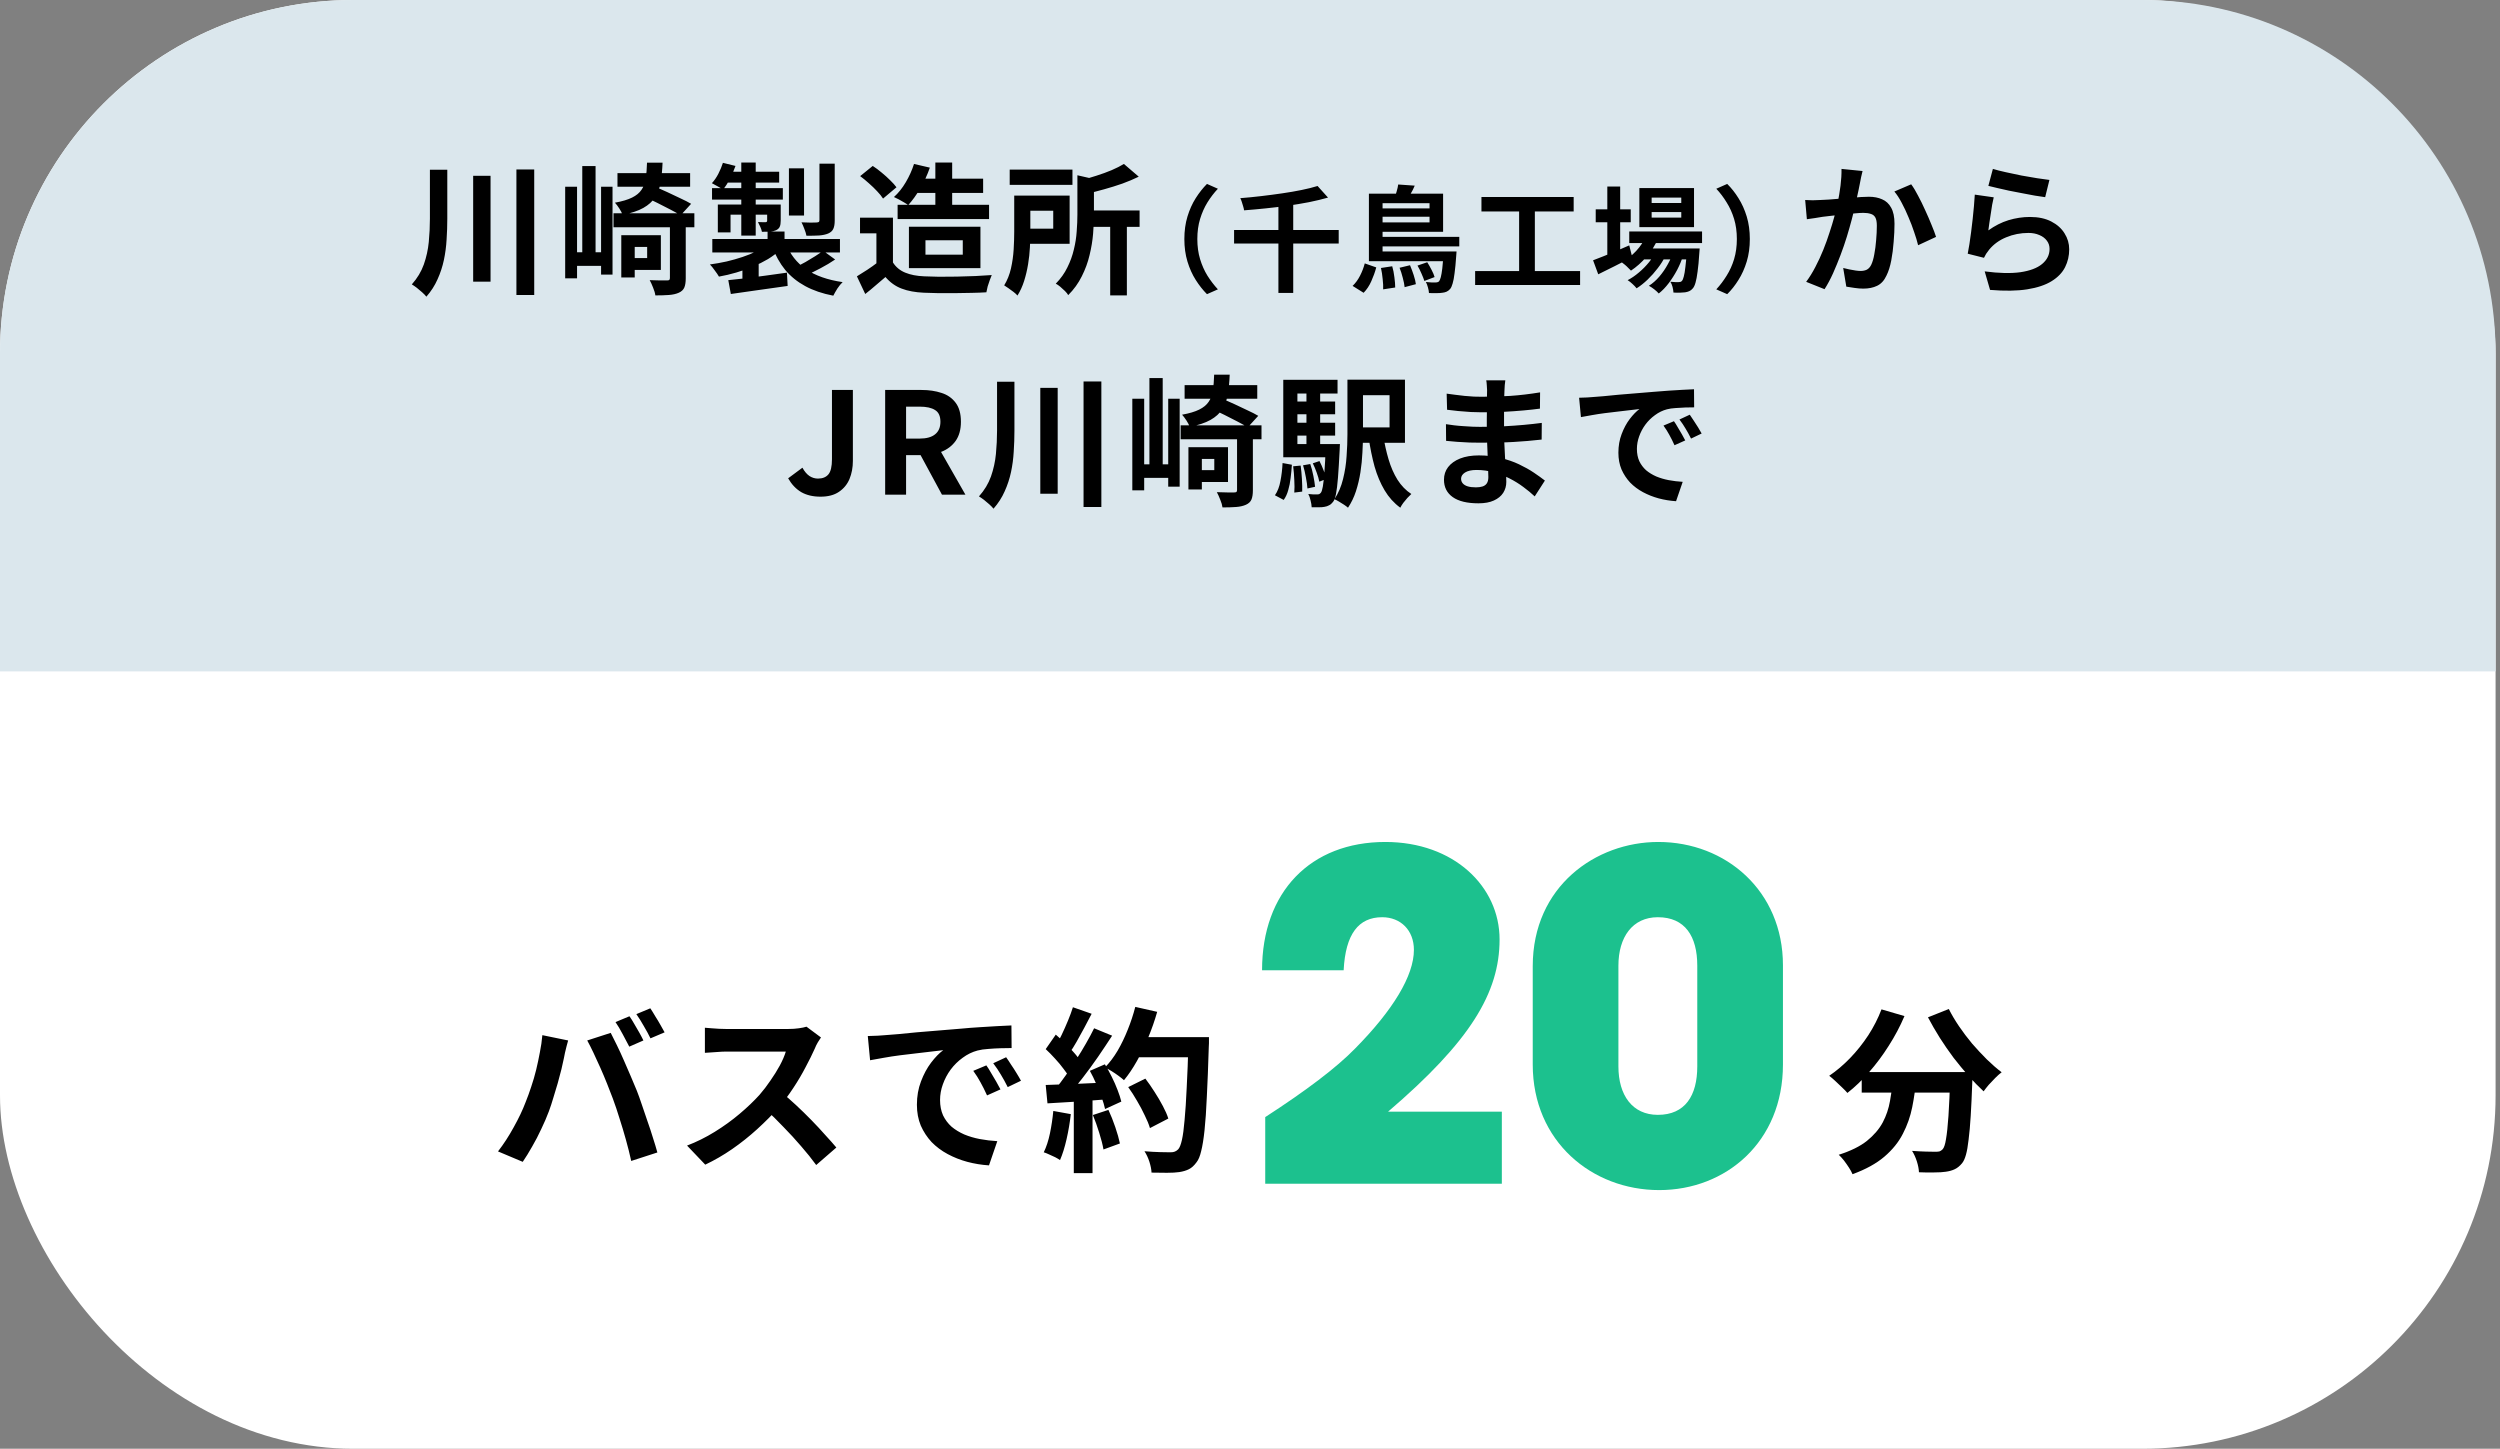
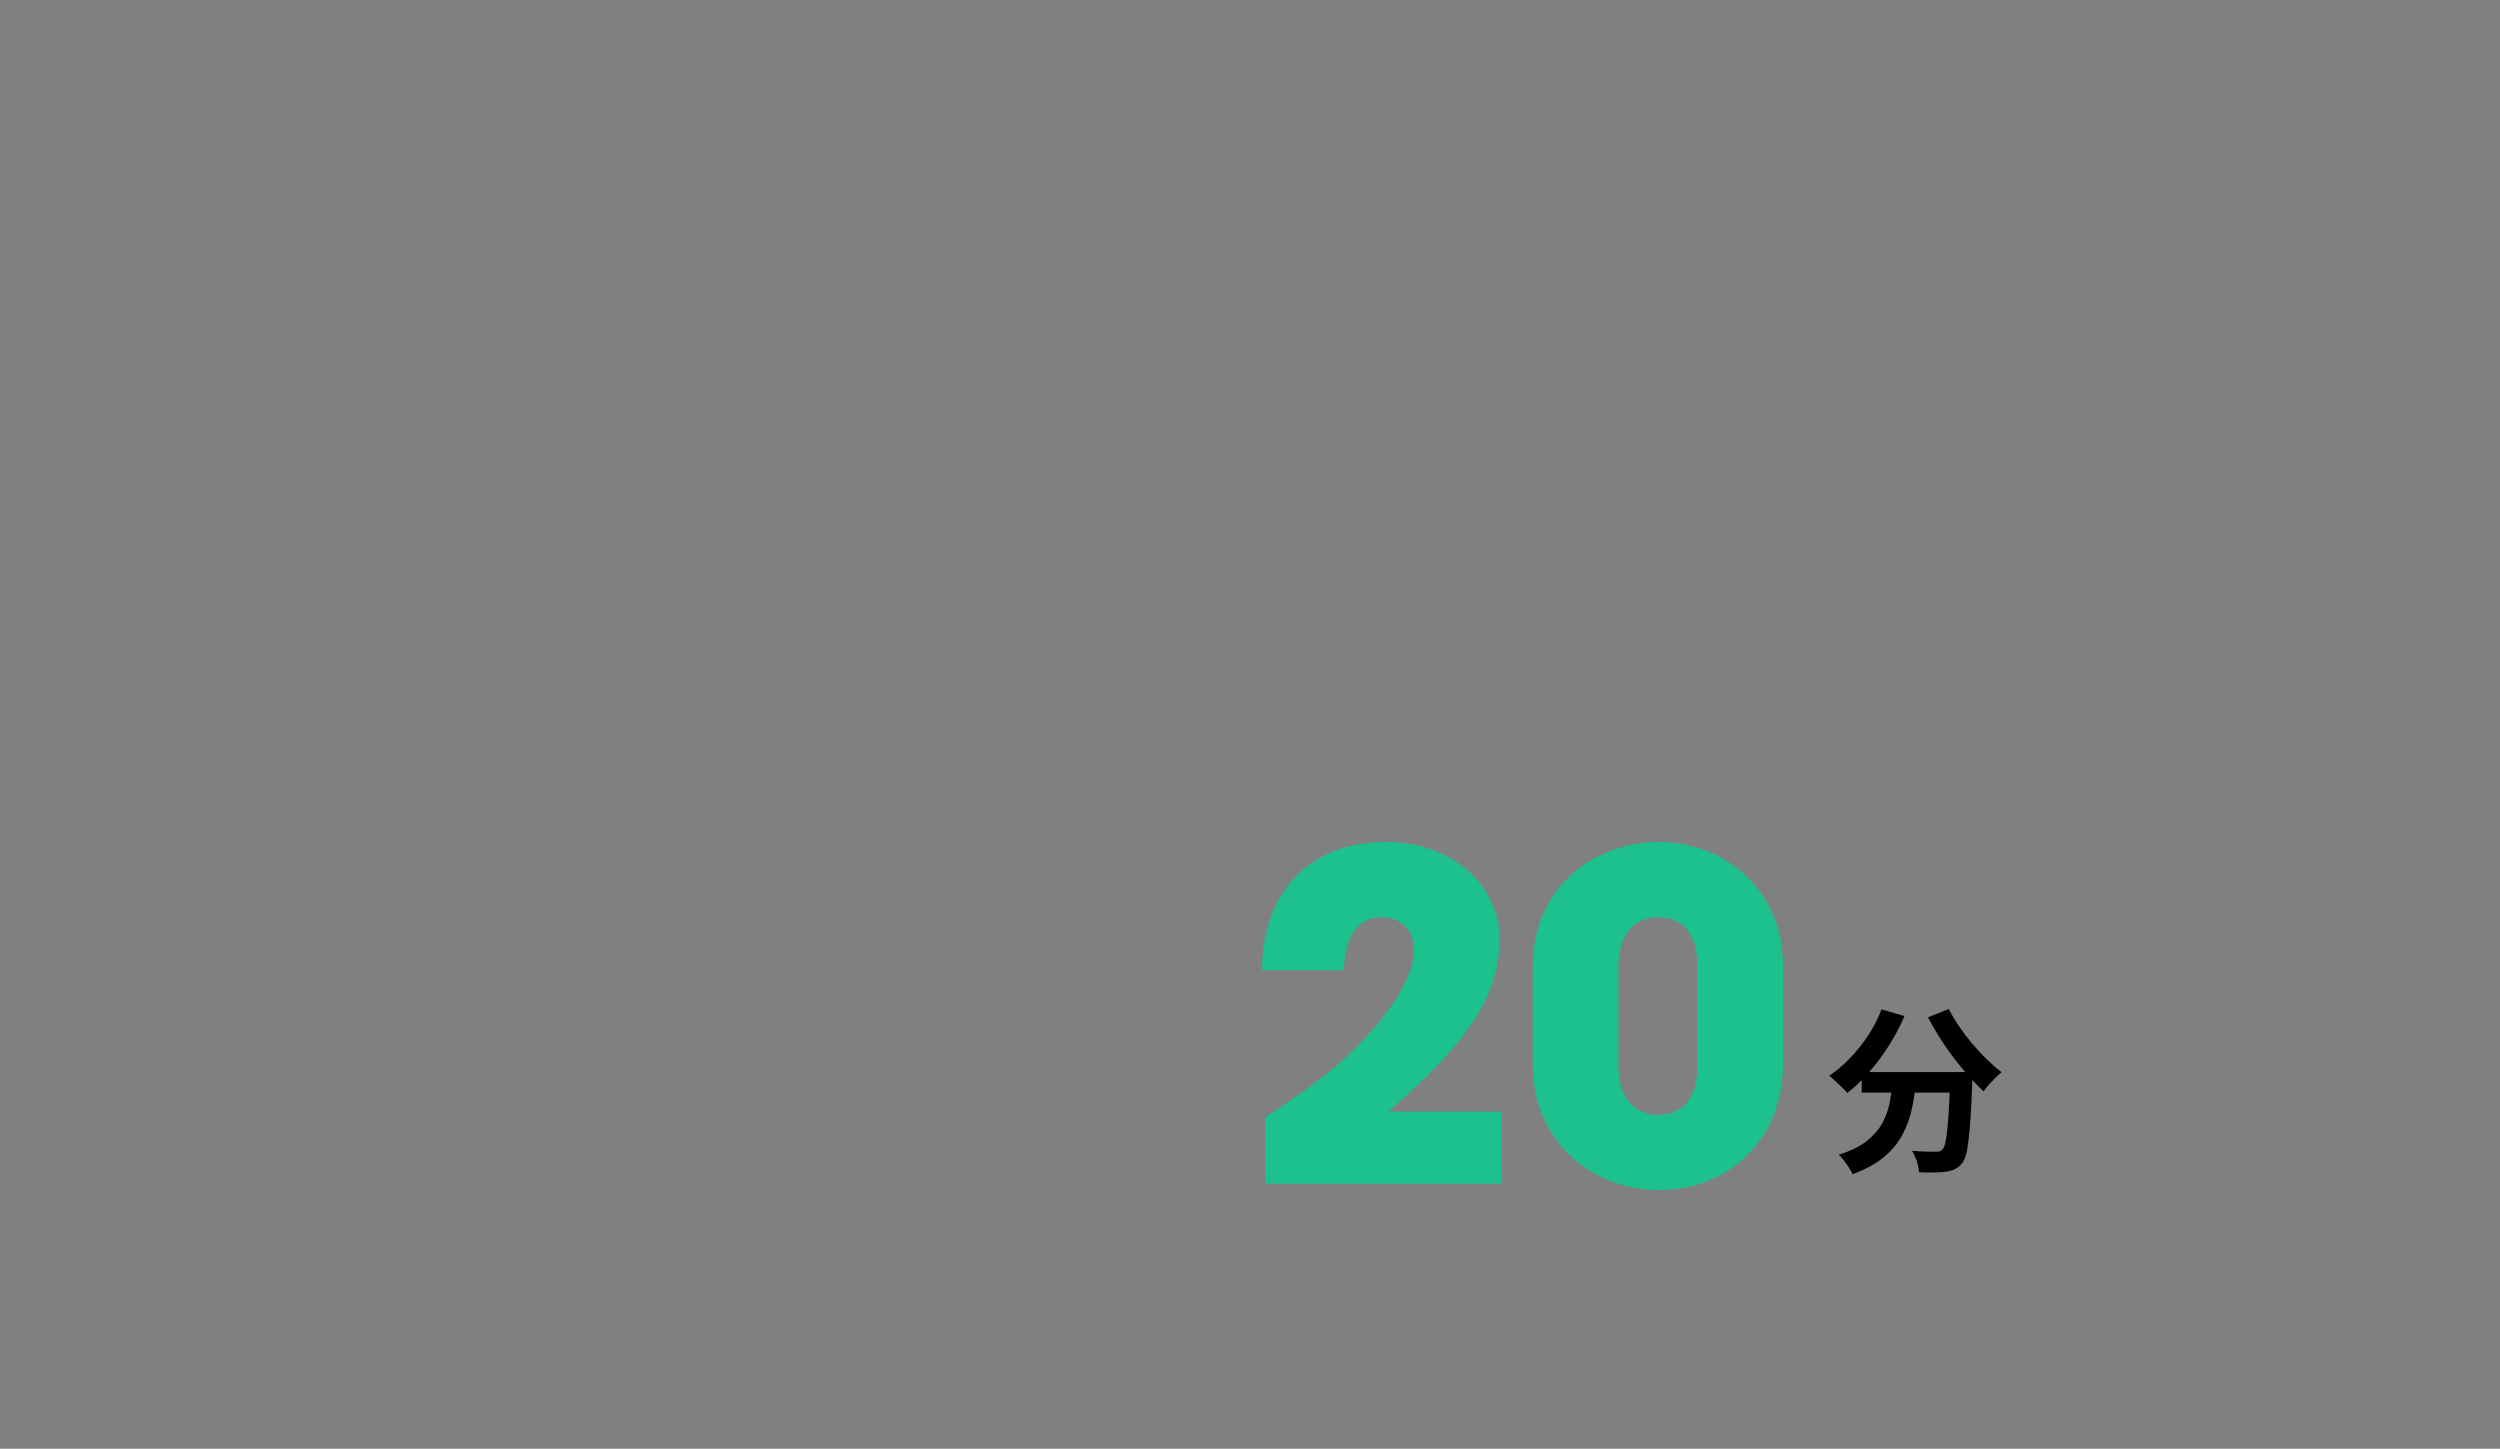
<svg xmlns="http://www.w3.org/2000/svg" width="283" height="164" viewBox="0 0 283 164" fill="none">
  <rect x="0" y="0" width="283" height="164" fill="#808080" stroke="none" />
-   <rect width="282.5" height="164" rx="40" fill="white" />
-   <path d="M0 40C0 17.909 17.909 0 40 0H242.5C264.591 0 282.5 17.909 282.5 40V76H0V40Z" fill="#DBE7ED" />
-   <path d="M48.666 19.216H50.634V24.752C50.634 25.541 50.607 26.331 50.554 27.12C50.511 27.899 50.41 28.667 50.25 29.424C50.09 30.181 49.85 30.912 49.53 31.616C49.221 32.32 48.799 32.976 48.266 33.584C48.149 33.435 47.989 33.269 47.786 33.088C47.594 32.917 47.391 32.747 47.178 32.576C46.965 32.416 46.778 32.288 46.618 32.192C47.237 31.499 47.69 30.747 47.978 29.936C48.266 29.115 48.453 28.267 48.538 27.392C48.623 26.507 48.666 25.627 48.666 24.752V19.216ZM53.562 19.904H55.53V31.888H53.562V19.904ZM58.458 19.184H60.474V33.392H58.458V19.184ZM63.978 21.136H65.322V31.504H63.978V21.136ZM68.042 21.136H69.338V31.088H68.042V21.136ZM65.914 18.8H67.418V29.552H65.914V18.8ZM64.618 28.56H68.602V30.096H64.618V28.56ZM71.13 26.624H74.81V30.56H71.13V29.216H73.258V27.952H71.13V26.624ZM70.33 26.624H71.85V31.408H70.33V26.624ZM69.898 19.6H78.122V21.136H69.898V19.6ZM69.45 24.144H78.602V25.728H69.45V24.144ZM75.834 25.376H77.626V31.504C77.626 31.941 77.573 32.288 77.466 32.544C77.359 32.8 77.151 32.997 76.842 33.136C76.533 33.275 76.159 33.36 75.722 33.392C75.295 33.424 74.783 33.44 74.186 33.44C74.154 33.184 74.069 32.891 73.93 32.56C73.802 32.229 73.674 31.947 73.546 31.712C73.962 31.723 74.357 31.733 74.73 31.744C75.114 31.744 75.37 31.744 75.498 31.744C75.626 31.744 75.711 31.728 75.754 31.696C75.807 31.653 75.834 31.579 75.834 31.472V25.376ZM73.242 18.416H75.002C74.97 19.259 74.895 20.005 74.778 20.656C74.671 21.307 74.463 21.867 74.154 22.336C73.855 22.805 73.413 23.205 72.826 23.536C72.239 23.867 71.455 24.128 70.474 24.32C70.41 24.117 70.287 23.877 70.106 23.6C69.925 23.323 69.759 23.104 69.61 22.944C70.431 22.795 71.077 22.603 71.546 22.368C72.026 22.133 72.383 21.84 72.618 21.488C72.863 21.136 73.023 20.709 73.098 20.208C73.173 19.707 73.221 19.109 73.242 18.416ZM73.002 22.288L74.122 21.136C74.549 21.307 75.018 21.509 75.53 21.744C76.042 21.979 76.538 22.213 77.018 22.448C77.509 22.672 77.914 22.88 78.234 23.072L77.05 24.368C76.751 24.187 76.367 23.973 75.898 23.728C75.439 23.483 74.949 23.232 74.426 22.976C73.914 22.72 73.439 22.491 73.002 22.288ZM86.89 26.208H88.81V27.92H86.89V26.208ZM86.842 27.648L88.314 28.288C87.919 28.661 87.461 29.008 86.938 29.328C86.415 29.637 85.85 29.92 85.242 30.176C84.645 30.432 84.015 30.656 83.354 30.848C82.703 31.04 82.047 31.195 81.386 31.312C81.269 31.109 81.109 30.875 80.906 30.608C80.714 30.331 80.533 30.107 80.362 29.936C80.991 29.851 81.621 29.739 82.25 29.6C82.879 29.451 83.482 29.28 84.058 29.088C84.634 28.896 85.157 28.683 85.626 28.448C86.106 28.203 86.511 27.936 86.842 27.648ZM88.97 27.568C89.429 28.773 90.186 29.744 91.242 30.48C92.309 31.205 93.69 31.691 95.386 31.936C95.194 32.117 94.997 32.357 94.794 32.656C94.602 32.965 94.447 33.237 94.33 33.472C93.103 33.237 92.042 32.875 91.146 32.384C90.261 31.904 89.509 31.296 88.89 30.56C88.282 29.813 87.786 28.923 87.402 27.888L88.97 27.568ZM93.178 28.384L94.538 29.376C94.037 29.717 93.493 30.043 92.906 30.352C92.33 30.661 91.791 30.923 91.29 31.136L90.138 30.192C90.469 30.043 90.815 29.867 91.178 29.664C91.551 29.451 91.914 29.232 92.266 29.008C92.618 28.784 92.922 28.576 93.178 28.384ZM82.442 31.712C83.007 31.659 83.653 31.589 84.378 31.504C85.103 31.408 85.866 31.307 86.666 31.2C87.477 31.083 88.282 30.971 89.082 30.864L89.162 32.368C88.031 32.528 86.895 32.688 85.754 32.848C84.613 33.008 83.605 33.152 82.73 33.28L82.442 31.712ZM80.634 27.056H95.082V28.576H80.634V27.056ZM89.306 19.056H91.018V24.4H89.306V19.056ZM92.762 18.528H94.49V24.96C94.49 25.365 94.437 25.68 94.33 25.904C94.234 26.128 94.042 26.304 93.754 26.432C93.477 26.549 93.135 26.624 92.73 26.656C92.325 26.677 91.845 26.688 91.29 26.688C91.247 26.453 91.167 26.192 91.05 25.904C90.943 25.616 90.837 25.371 90.73 25.168C91.082 25.179 91.429 25.189 91.77 25.2C92.111 25.2 92.341 25.195 92.458 25.184C92.575 25.173 92.655 25.152 92.698 25.12C92.741 25.077 92.762 25.008 92.762 24.912V18.528ZM83.914 18.4H85.546V26.672H83.914V18.4ZM86.842 23.152H88.378V24.976C88.378 25.275 88.341 25.504 88.266 25.664C88.202 25.824 88.063 25.957 87.85 26.064C87.658 26.149 87.429 26.203 87.162 26.224C86.906 26.235 86.602 26.24 86.25 26.24C86.218 26.059 86.154 25.867 86.058 25.664C85.962 25.461 85.877 25.285 85.802 25.136C85.983 25.147 86.154 25.152 86.314 25.152C86.485 25.152 86.597 25.152 86.65 25.152C86.778 25.152 86.842 25.093 86.842 24.976V23.152ZM81.258 23.152H87.466V24.304H82.698V26.304H81.258V23.152ZM80.602 21.296H88.618V22.592H80.602V21.296ZM82.346 19.44H88.202V20.672H81.866L82.346 19.44ZM81.834 18.432L83.258 18.784C83.087 19.275 82.874 19.765 82.618 20.256C82.373 20.736 82.111 21.141 81.834 21.472C81.695 21.355 81.493 21.227 81.226 21.088C80.97 20.939 80.757 20.821 80.586 20.736C80.863 20.437 81.109 20.08 81.322 19.664C81.535 19.248 81.706 18.837 81.834 18.432ZM84.042 30.192L85.05 29.184L85.882 29.456V32.576H84.042V30.192ZM103.706 20.224H111.29V21.84H103.706V20.224ZM101.61 23.184H111.962V24.8H101.61V23.184ZM103.466 18.56L105.258 18.976C104.981 19.787 104.618 20.571 104.17 21.328C103.733 22.075 103.279 22.704 102.81 23.216C102.682 23.12 102.517 23.013 102.314 22.896C102.122 22.779 101.925 22.667 101.722 22.56C101.519 22.453 101.343 22.368 101.194 22.304C101.695 21.856 102.143 21.296 102.538 20.624C102.933 19.952 103.242 19.264 103.466 18.56ZM105.882 18.4H107.786V24.272H105.882V18.4ZM101.082 24.64V30.544H99.21V26.416H97.354V24.64H101.082ZM101.082 29.712C101.413 30.235 101.877 30.619 102.474 30.864C103.071 31.109 103.786 31.248 104.618 31.28C105.087 31.301 105.642 31.317 106.282 31.328C106.933 31.328 107.615 31.323 108.33 31.312C109.045 31.301 109.743 31.28 110.426 31.248C111.119 31.216 111.733 31.179 112.266 31.136C112.202 31.285 112.127 31.477 112.042 31.712C111.957 31.947 111.877 32.187 111.802 32.432C111.738 32.677 111.69 32.896 111.658 33.088C111.178 33.12 110.629 33.141 110.01 33.152C109.391 33.173 108.757 33.184 108.106 33.184C107.455 33.195 106.826 33.195 106.218 33.184C105.61 33.173 105.066 33.157 104.586 33.136C103.605 33.093 102.767 32.939 102.074 32.672C101.381 32.416 100.767 31.979 100.234 31.36C99.882 31.659 99.519 31.968 99.146 32.288C98.783 32.608 98.383 32.939 97.946 33.28L97.002 31.28C97.375 31.056 97.765 30.811 98.17 30.544C98.575 30.277 98.965 30 99.338 29.712H101.082ZM97.37 19.936L98.794 18.784C99.125 18.997 99.461 19.248 99.802 19.536C100.143 19.813 100.463 20.101 100.762 20.4C101.061 20.688 101.301 20.955 101.482 21.2L99.962 22.48C99.802 22.224 99.578 21.947 99.29 21.648C99.013 21.349 98.703 21.051 98.362 20.752C98.021 20.443 97.69 20.171 97.37 19.936ZM104.762 27.2V28.832H108.986V27.2H104.762ZM102.89 25.664H110.986V30.352H102.89V25.664ZM114.298 19.2H121.402V20.928H114.298V19.2ZM122.714 23.824H129.002V25.68H122.714V23.824ZM125.674 25.12H127.562V33.44H125.674V25.12ZM121.962 19.84L124.266 20.368C124.245 20.528 124.101 20.629 123.834 20.672V24.304C123.834 24.955 123.802 25.675 123.738 26.464C123.674 27.243 123.541 28.048 123.338 28.88C123.146 29.701 122.853 30.501 122.458 31.28C122.074 32.059 121.562 32.768 120.922 33.408C120.847 33.269 120.725 33.115 120.554 32.944C120.383 32.773 120.202 32.608 120.01 32.448C119.829 32.299 119.663 32.187 119.514 32.112C120.069 31.547 120.506 30.933 120.826 30.272C121.157 29.611 121.402 28.933 121.562 28.24C121.733 27.547 121.839 26.864 121.882 26.192C121.935 25.509 121.962 24.869 121.962 24.272V19.84ZM114.81 22.144H116.634V26.24C116.634 26.773 116.618 27.36 116.586 28C116.554 28.629 116.485 29.269 116.378 29.92C116.271 30.571 116.122 31.2 115.93 31.808C115.738 32.416 115.487 32.965 115.178 33.456C115.082 33.339 114.938 33.205 114.746 33.056C114.554 32.907 114.357 32.763 114.154 32.624C113.962 32.485 113.802 32.379 113.674 32.304C114.026 31.728 114.282 31.088 114.442 30.384C114.602 29.669 114.703 28.955 114.746 28.24C114.789 27.515 114.81 26.843 114.81 26.224V22.144ZM127.226 18.56L128.906 20C128.341 20.277 127.722 20.539 127.05 20.784C126.378 21.019 125.695 21.232 125.002 21.424C124.309 21.616 123.631 21.792 122.97 21.952C122.927 21.728 122.837 21.467 122.698 21.168C122.57 20.859 122.447 20.608 122.33 20.416C122.927 20.256 123.525 20.08 124.122 19.888C124.73 19.696 125.301 19.488 125.834 19.264C126.378 19.029 126.842 18.795 127.226 18.56ZM115.866 22.144H121.082V27.6H115.866V25.888H119.226V23.856H115.866V22.144ZM134.069 27.06C134.069 26.133 134.186 25.283 134.42 24.512C134.654 23.741 134.966 23.047 135.356 22.432C135.746 21.817 136.171 21.279 136.63 20.82L137.865 21.366C137.432 21.825 137.037 22.341 136.682 22.913C136.335 23.476 136.058 24.1 135.85 24.785C135.642 25.47 135.538 26.228 135.538 27.06C135.538 27.883 135.642 28.642 135.85 29.335C136.058 30.02 136.335 30.644 136.682 31.207C137.037 31.77 137.432 32.286 137.865 32.754L136.63 33.3C136.171 32.841 135.746 32.303 135.356 31.688C134.966 31.073 134.654 30.379 134.42 29.608C134.186 28.837 134.069 27.987 134.069 27.06ZM139.698 26.033H151.541V27.567H139.698V26.033ZM144.716 23.121H146.393V33.157H144.716V23.121ZM149.149 21.054L150.332 22.367C149.665 22.558 148.945 22.731 148.174 22.887C147.403 23.034 146.601 23.169 145.769 23.29C144.946 23.403 144.114 23.502 143.273 23.589C142.441 23.676 141.626 23.749 140.829 23.81C140.812 23.671 140.777 23.52 140.725 23.355C140.682 23.182 140.63 23.013 140.569 22.848C140.517 22.683 140.461 22.545 140.4 22.432C141.189 22.371 141.982 22.293 142.779 22.198C143.585 22.103 144.374 21.999 145.145 21.886C145.925 21.773 146.653 21.648 147.329 21.509C148.014 21.37 148.62 21.219 149.149 21.054ZM154.96 28.464H163.865V29.569H154.96V28.464ZM155.766 26.813H165.191V27.892H155.766V26.813ZM155.792 23.589H162.539V24.538H155.792V23.589ZM163.397 28.464H164.879C164.879 28.464 164.875 28.533 164.866 28.672C164.866 28.802 164.857 28.915 164.84 29.01C164.788 29.781 164.727 30.418 164.658 30.921C164.597 31.424 164.524 31.814 164.437 32.091C164.359 32.377 164.264 32.585 164.151 32.715C164.021 32.862 163.882 32.966 163.735 33.027C163.588 33.088 163.423 33.127 163.241 33.144C163.076 33.17 162.864 33.183 162.604 33.183C162.344 33.192 162.062 33.187 161.759 33.17C161.75 32.988 161.711 32.776 161.642 32.533C161.581 32.299 161.503 32.095 161.408 31.922C161.642 31.948 161.859 31.965 162.058 31.974C162.257 31.974 162.405 31.974 162.5 31.974C162.682 31.974 162.816 31.931 162.903 31.844C162.972 31.757 163.037 31.601 163.098 31.376C163.159 31.151 163.215 30.821 163.267 30.388C163.319 29.946 163.362 29.37 163.397 28.659V28.464ZM158.275 20.885L160.147 21.015C160.017 21.336 159.865 21.639 159.692 21.925C159.527 22.211 159.38 22.458 159.25 22.666L157.872 22.432C157.95 22.198 158.028 21.938 158.106 21.652C158.193 21.366 158.249 21.11 158.275 20.885ZM155.909 21.925H163.358V26.241H155.909V25.175H161.824V23.004H155.909V21.925ZM154.96 21.925H156.507V28.984H154.96V21.925ZM158.431 30.31L159.614 30.024C159.761 30.371 159.9 30.743 160.03 31.142C160.16 31.541 160.242 31.883 160.277 32.169L159.003 32.507C158.977 32.221 158.908 31.87 158.795 31.454C158.691 31.038 158.57 30.657 158.431 30.31ZM160.459 30.063L161.564 29.686C161.729 29.946 161.893 30.236 162.058 30.557C162.223 30.869 162.335 31.138 162.396 31.363L161.239 31.805C161.17 31.58 161.061 31.302 160.914 30.973C160.775 30.644 160.624 30.34 160.459 30.063ZM156.325 30.336L157.599 30.141C157.712 30.522 157.794 30.938 157.846 31.389C157.907 31.84 157.937 32.225 157.937 32.546L156.572 32.754C156.589 32.433 156.572 32.048 156.52 31.597C156.477 31.138 156.412 30.717 156.325 30.336ZM154.492 29.816L155.792 30.271C155.653 30.791 155.467 31.311 155.233 31.831C155.008 32.342 154.717 32.78 154.362 33.144L153.114 32.364C153.443 32.052 153.725 31.666 153.959 31.207C154.193 30.748 154.371 30.284 154.492 29.816ZM167.7 22.302H178.139V23.94H167.7V22.302ZM166.985 30.687H178.867V32.26H166.985V30.687ZM171.964 23.199H173.745V31.324H171.964V23.199ZM184.431 26.202H192.673V27.515H184.431V26.202ZM185.848 28.126H191.191V29.361H185.848V28.126ZM186.342 26.683L187.681 27.021C187.36 27.766 186.923 28.455 186.368 29.088C185.822 29.712 185.241 30.228 184.626 30.635C184.548 30.548 184.444 30.444 184.314 30.323C184.193 30.193 184.063 30.072 183.924 29.959C183.794 29.846 183.677 29.755 183.573 29.686C184.18 29.357 184.726 28.932 185.211 28.412C185.705 27.883 186.082 27.307 186.342 26.683ZM190.957 28.126H192.4C192.4 28.126 192.396 28.195 192.387 28.334C192.387 28.464 192.378 28.577 192.361 28.672C192.309 29.513 192.244 30.206 192.166 30.752C192.097 31.289 192.019 31.705 191.932 32C191.845 32.303 191.741 32.52 191.62 32.65C191.499 32.797 191.364 32.901 191.217 32.962C191.078 33.023 190.922 33.066 190.749 33.092C190.602 33.109 190.411 33.122 190.177 33.131C189.952 33.14 189.705 33.135 189.436 33.118C189.427 32.936 189.393 32.724 189.332 32.481C189.271 32.247 189.189 32.052 189.085 31.896C189.293 31.913 189.479 31.926 189.644 31.935C189.809 31.935 189.934 31.935 190.021 31.935C190.108 31.935 190.177 31.926 190.229 31.909C190.29 31.892 190.346 31.853 190.398 31.792C190.476 31.705 190.545 31.541 190.606 31.298C190.675 31.047 190.736 30.683 190.788 30.206C190.849 29.729 190.905 29.11 190.957 28.347V28.126ZM186.966 24.005V24.629H190.32V24.005H186.966ZM186.966 22.367V22.978H190.32V22.367H186.966ZM185.575 21.288H191.763V25.708H185.575V21.288ZM180.635 23.693H184.6V25.162H180.635V23.693ZM181.948 21.119H183.404V29.205H181.948V21.119ZM180.336 29.465C180.674 29.344 181.064 29.192 181.506 29.01C181.957 28.828 182.433 28.633 182.936 28.425C183.439 28.208 183.937 27.992 184.431 27.775L184.769 29.114C184.119 29.452 183.456 29.79 182.78 30.128C182.104 30.466 181.484 30.774 180.921 31.051L180.336 29.465ZM189.462 28.386L190.515 28.958C190.359 29.478 190.138 30.011 189.852 30.557C189.566 31.094 189.245 31.597 188.89 32.065C188.535 32.533 188.162 32.919 187.772 33.222C187.642 33.075 187.473 32.919 187.265 32.754C187.057 32.589 186.853 32.455 186.654 32.351C187.079 32.082 187.473 31.736 187.837 31.311C188.201 30.886 188.522 30.418 188.799 29.907C189.085 29.396 189.306 28.889 189.462 28.386ZM187.499 28.399L188.513 28.997C188.296 29.448 188.01 29.903 187.655 30.362C187.308 30.821 186.927 31.25 186.511 31.649C186.095 32.048 185.679 32.377 185.263 32.637C185.142 32.481 184.986 32.316 184.795 32.143C184.613 31.97 184.431 31.827 184.249 31.714C184.674 31.497 185.094 31.211 185.51 30.856C185.935 30.501 186.32 30.111 186.667 29.686C187.014 29.253 187.291 28.824 187.499 28.399ZM198.081 27.06C198.081 27.987 197.964 28.837 197.73 29.608C197.496 30.379 197.184 31.073 196.794 31.688C196.413 32.303 195.988 32.841 195.52 33.3L194.285 32.754C194.718 32.286 195.108 31.77 195.455 31.207C195.81 30.644 196.092 30.02 196.3 29.335C196.508 28.642 196.612 27.883 196.612 27.06C196.612 26.228 196.508 25.47 196.3 24.785C196.092 24.1 195.81 23.476 195.455 22.913C195.108 22.341 194.718 21.825 194.285 21.366L195.52 20.82C195.988 21.279 196.413 21.817 196.794 22.432C197.184 23.047 197.496 23.741 197.73 24.512C197.964 25.283 198.081 26.133 198.081 27.06ZM210.842 19.36C210.789 19.563 210.735 19.787 210.682 20.032C210.639 20.267 210.597 20.485 210.554 20.688C210.511 20.923 210.458 21.189 210.394 21.488C210.33 21.776 210.266 22.069 210.202 22.368C210.149 22.656 210.09 22.939 210.026 23.216C209.919 23.675 209.786 24.208 209.626 24.816C209.466 25.424 209.279 26.08 209.066 26.784C208.853 27.477 208.613 28.176 208.346 28.88C208.079 29.584 207.797 30.272 207.498 30.944C207.199 31.605 206.879 32.203 206.538 32.736L204.458 31.904C204.831 31.403 205.178 30.843 205.498 30.224C205.829 29.595 206.127 28.949 206.394 28.288C206.661 27.627 206.895 26.976 207.098 26.336C207.311 25.696 207.493 25.099 207.642 24.544C207.791 23.989 207.909 23.515 207.994 23.12C208.143 22.395 208.261 21.696 208.346 21.024C208.431 20.352 208.469 19.717 208.458 19.12L210.842 19.36ZM216.346 20.864C216.602 21.205 216.863 21.637 217.13 22.16C217.407 22.672 217.674 23.216 217.93 23.792C218.197 24.368 218.437 24.923 218.65 25.456C218.874 25.989 219.045 26.443 219.162 26.816L217.13 27.76C217.023 27.312 216.874 26.816 216.682 26.272C216.501 25.717 216.287 25.157 216.042 24.592C215.807 24.016 215.551 23.472 215.274 22.96C215.007 22.448 214.73 22.021 214.442 21.68L216.346 20.864ZM204.346 22.64C204.634 22.661 204.917 22.672 205.194 22.672C205.471 22.661 205.759 22.651 206.058 22.64C206.314 22.629 206.629 22.613 207.002 22.592C207.386 22.56 207.786 22.528 208.202 22.496C208.629 22.464 209.055 22.432 209.482 22.4C209.909 22.357 210.303 22.325 210.666 22.304C211.029 22.283 211.327 22.272 211.562 22.272C212.127 22.272 212.623 22.368 213.05 22.56C213.487 22.741 213.829 23.056 214.074 23.504C214.33 23.952 214.458 24.56 214.458 25.328C214.458 25.957 214.426 26.64 214.362 27.376C214.309 28.112 214.218 28.816 214.09 29.488C213.962 30.16 213.781 30.731 213.546 31.2C213.29 31.755 212.938 32.139 212.49 32.352C212.053 32.565 211.53 32.672 210.922 32.672C210.613 32.672 210.282 32.645 209.93 32.592C209.589 32.549 209.279 32.501 209.002 32.448L208.65 30.336C208.863 30.389 209.093 30.443 209.338 30.496C209.594 30.549 209.834 30.592 210.058 30.624C210.293 30.656 210.479 30.672 210.618 30.672C210.885 30.672 211.119 30.624 211.322 30.528C211.525 30.421 211.69 30.24 211.818 29.984C211.967 29.675 212.085 29.275 212.17 28.784C212.266 28.293 212.335 27.765 212.378 27.2C212.431 26.624 212.458 26.075 212.458 25.552C212.458 25.125 212.399 24.811 212.282 24.608C212.165 24.405 211.989 24.272 211.754 24.208C211.53 24.133 211.247 24.096 210.906 24.096C210.671 24.096 210.341 24.117 209.914 24.16C209.498 24.192 209.055 24.235 208.586 24.288C208.117 24.331 207.674 24.379 207.258 24.432C206.853 24.485 206.538 24.523 206.314 24.544C206.09 24.587 205.797 24.635 205.434 24.688C205.082 24.731 204.783 24.773 204.538 24.816L204.346 22.64ZM225.594 19.12C225.978 19.237 226.458 19.36 227.034 19.488C227.61 19.616 228.213 19.744 228.842 19.872C229.471 19.989 230.063 20.091 230.618 20.176C231.183 20.261 231.642 20.325 231.994 20.368L231.514 22.32C231.194 22.277 230.805 22.219 230.346 22.144C229.898 22.059 229.418 21.968 228.906 21.872C228.405 21.776 227.909 21.68 227.418 21.584C226.927 21.477 226.479 21.376 226.074 21.28C225.669 21.184 225.338 21.104 225.082 21.04L225.594 19.12ZM225.69 22.336C225.637 22.549 225.578 22.827 225.514 23.168C225.461 23.499 225.407 23.845 225.354 24.208C225.301 24.571 225.247 24.917 225.194 25.248C225.151 25.579 225.114 25.856 225.082 26.08C225.807 25.557 226.565 25.173 227.354 24.928C228.154 24.683 228.97 24.56 229.802 24.56C230.741 24.56 231.541 24.731 232.202 25.072C232.863 25.413 233.365 25.861 233.706 26.416C234.058 26.971 234.234 27.573 234.234 28.224C234.234 28.949 234.079 29.621 233.77 30.24C233.461 30.859 232.954 31.387 232.25 31.824C231.546 32.261 230.623 32.571 229.482 32.752C228.341 32.933 226.938 32.955 225.274 32.816L224.666 30.72C226.266 30.933 227.61 30.965 228.698 30.816C229.786 30.656 230.607 30.347 231.162 29.888C231.727 29.419 232.01 28.848 232.01 28.176C232.01 27.824 231.909 27.515 231.706 27.248C231.503 26.971 231.221 26.757 230.858 26.608C230.495 26.448 230.085 26.368 229.626 26.368C228.73 26.368 227.887 26.533 227.098 26.864C226.319 27.184 225.679 27.648 225.178 28.256C225.039 28.427 224.922 28.587 224.826 28.736C224.741 28.875 224.661 29.024 224.586 29.184L222.746 28.72C222.81 28.411 222.874 28.048 222.938 27.632C223.002 27.205 223.066 26.752 223.13 26.272C223.194 25.781 223.253 25.291 223.306 24.8C223.359 24.309 223.407 23.824 223.45 23.344C223.493 22.864 223.525 22.427 223.546 22.032L225.69 22.336ZM92.882 56.224C92.029 56.224 91.303 56.053 90.706 55.712C90.109 55.36 89.613 54.837 89.218 54.144L90.834 52.944C91.069 53.371 91.335 53.685 91.634 53.888C91.933 54.08 92.253 54.176 92.594 54.176C93.117 54.176 93.511 54.016 93.778 53.696C94.045 53.376 94.178 52.805 94.178 51.984V44.144H96.546V52.176C96.546 52.923 96.418 53.605 96.162 54.224C95.906 54.832 95.506 55.317 94.962 55.68C94.429 56.043 93.735 56.224 92.882 56.224ZM100.2 56V44.144H104.312C105.154 44.144 105.912 44.256 106.584 44.48C107.256 44.693 107.789 45.067 108.184 45.6C108.578 46.123 108.776 46.837 108.776 47.744C108.776 48.619 108.578 49.339 108.184 49.904C107.789 50.459 107.256 50.869 106.584 51.136C105.912 51.392 105.154 51.52 104.312 51.52H102.568V56H100.2ZM102.568 49.648H104.104C104.872 49.648 105.453 49.488 105.848 49.168C106.253 48.848 106.456 48.373 106.456 47.744C106.456 47.104 106.253 46.661 105.848 46.416C105.453 46.16 104.872 46.032 104.104 46.032H102.568V49.648ZM106.632 56L103.88 50.912L105.544 49.44L109.288 56H106.632ZM112.866 43.216H114.834V48.752C114.834 49.541 114.807 50.331 114.754 51.12C114.711 51.899 114.61 52.667 114.45 53.424C114.29 54.181 114.05 54.912 113.73 55.616C113.421 56.32 112.999 56.976 112.466 57.584C112.349 57.435 112.189 57.269 111.986 57.088C111.794 56.917 111.591 56.747 111.378 56.576C111.165 56.416 110.978 56.288 110.818 56.192C111.437 55.499 111.89 54.747 112.178 53.936C112.466 53.115 112.653 52.267 112.738 51.392C112.823 50.507 112.866 49.627 112.866 48.752V43.216ZM117.762 43.904H119.73V55.888H117.762V43.904ZM122.658 43.184H124.674V57.392H122.658V43.184ZM128.178 45.136H129.522V55.504H128.178V45.136ZM132.242 45.136H133.538V55.088H132.242V45.136ZM130.114 42.8H131.618V53.552H130.114V42.8ZM128.818 52.56H132.802V54.096H128.818V52.56ZM135.33 50.624H139.01V54.56H135.33V53.216H137.458V51.952H135.33V50.624ZM134.53 50.624H136.05V55.408H134.53V50.624ZM134.098 43.6H142.322V45.136H134.098V43.6ZM133.65 48.144H142.802V49.728H133.65V48.144ZM140.034 49.376H141.826V55.504C141.826 55.941 141.773 56.288 141.666 56.544C141.559 56.8 141.351 56.997 141.042 57.136C140.733 57.275 140.359 57.36 139.922 57.392C139.495 57.424 138.983 57.44 138.386 57.44C138.354 57.184 138.269 56.891 138.13 56.56C138.002 56.229 137.874 55.947 137.746 55.712C138.162 55.723 138.557 55.733 138.93 55.744C139.314 55.744 139.57 55.744 139.698 55.744C139.826 55.744 139.911 55.728 139.954 55.696C140.007 55.653 140.034 55.579 140.034 55.472V49.376ZM137.442 42.416H139.202C139.17 43.259 139.095 44.005 138.978 44.656C138.871 45.307 138.663 45.867 138.354 46.336C138.055 46.805 137.613 47.205 137.026 47.536C136.439 47.867 135.655 48.128 134.674 48.32C134.61 48.117 134.487 47.877 134.306 47.6C134.125 47.323 133.959 47.104 133.81 46.944C134.631 46.795 135.277 46.603 135.746 46.368C136.226 46.133 136.583 45.84 136.818 45.488C137.063 45.136 137.223 44.709 137.298 44.208C137.373 43.707 137.421 43.109 137.442 42.416ZM137.202 46.288L138.322 45.136C138.749 45.307 139.218 45.509 139.73 45.744C140.242 45.979 140.738 46.213 141.218 46.448C141.709 46.672 142.114 46.88 142.434 47.072L141.25 48.368C140.951 48.187 140.567 47.973 140.098 47.728C139.639 47.483 139.149 47.232 138.626 46.976C138.114 46.72 137.639 46.491 137.202 46.288ZM152.53 42.976H154.29V49.152C154.29 49.792 154.269 50.48 154.226 51.216C154.194 51.952 154.119 52.699 154.002 53.456C153.885 54.203 153.714 54.923 153.49 55.616C153.266 56.299 152.967 56.917 152.594 57.472C152.487 57.376 152.338 57.264 152.146 57.136C151.954 57.008 151.757 56.885 151.554 56.768C151.362 56.651 151.197 56.565 151.058 56.512C151.506 55.829 151.831 55.067 152.034 54.224C152.247 53.371 152.381 52.507 152.434 51.632C152.498 50.747 152.53 49.92 152.53 49.152V42.976ZM156.578 49.264C156.727 50.224 156.93 51.136 157.186 52C157.442 52.864 157.778 53.632 158.194 54.304C158.621 54.976 159.143 55.515 159.762 55.92C159.634 56.037 159.485 56.187 159.314 56.368C159.154 56.549 158.999 56.736 158.85 56.928C158.711 57.12 158.599 57.301 158.514 57.472C157.799 56.949 157.207 56.293 156.738 55.504C156.269 54.715 155.89 53.819 155.602 52.816C155.325 51.803 155.101 50.704 154.93 49.52L156.578 49.264ZM153.442 42.976H159.042V50.128H153.442V48.384H157.298V44.736H153.442V42.976ZM146.194 45.456H151.138V46.896H146.194V45.456ZM146.194 47.856H151.138V49.312H146.194V47.856ZM145.266 50.272H150.738V51.76H145.266V50.272ZM147.89 43.904H149.442V51.12H147.89V43.904ZM148.61 52.448L149.362 52.192C149.533 52.512 149.687 52.859 149.826 53.232C149.975 53.605 150.082 53.931 150.146 54.208L149.346 54.528C149.293 54.24 149.197 53.904 149.058 53.52C148.919 53.125 148.77 52.768 148.61 52.448ZM147.506 52.672L148.322 52.528C148.461 52.933 148.578 53.381 148.674 53.872C148.77 54.352 148.834 54.763 148.866 55.104L148.002 55.296C147.981 54.944 147.922 54.523 147.826 54.032C147.741 53.541 147.634 53.088 147.506 52.672ZM146.386 52.784L147.234 52.704C147.298 53.163 147.346 53.669 147.378 54.224C147.41 54.768 147.421 55.243 147.41 55.648L146.514 55.76C146.546 55.355 146.546 54.88 146.514 54.336C146.493 53.781 146.45 53.264 146.386 52.784ZM145.186 52.416L146.242 52.608C146.21 53.109 146.162 53.611 146.098 54.112C146.045 54.603 145.954 55.061 145.826 55.488C145.709 55.915 145.538 56.283 145.314 56.592L144.322 56.064C144.621 55.637 144.829 55.099 144.946 54.448C145.074 53.797 145.154 53.12 145.186 52.416ZM145.266 42.992H151.41V44.544H146.866V50.928H145.266V42.992ZM150.066 50.272H151.682C151.682 50.272 151.677 50.357 151.666 50.528C151.666 50.699 151.661 50.832 151.65 50.928C151.586 52.219 151.522 53.269 151.458 54.08C151.394 54.88 151.319 55.493 151.234 55.92C151.149 56.347 151.037 56.645 150.898 56.816C150.759 56.997 150.61 57.125 150.45 57.2C150.301 57.285 150.125 57.344 149.922 57.376C149.762 57.408 149.554 57.424 149.298 57.424C149.042 57.435 148.77 57.435 148.482 57.424C148.471 57.189 148.429 56.928 148.354 56.64C148.29 56.352 148.205 56.112 148.098 55.92C148.311 55.941 148.503 55.957 148.674 55.968C148.845 55.968 148.983 55.968 149.09 55.968C149.186 55.968 149.266 55.957 149.33 55.936C149.394 55.904 149.458 55.851 149.522 55.776C149.607 55.669 149.682 55.435 149.746 55.072C149.81 54.709 149.869 54.165 149.922 53.44C149.986 52.715 150.034 51.749 150.066 50.544V50.272ZM170.402 43.056C170.381 43.216 170.359 43.397 170.338 43.6C170.327 43.792 170.317 43.989 170.306 44.192C170.295 44.405 170.285 44.693 170.274 45.056C170.263 45.408 170.258 45.797 170.258 46.224C170.258 46.651 170.258 47.072 170.258 47.488C170.258 47.904 170.258 48.283 170.258 48.624C170.258 49.072 170.269 49.573 170.29 50.128C170.311 50.672 170.338 51.227 170.37 51.792C170.413 52.347 170.445 52.869 170.466 53.36C170.498 53.84 170.514 54.24 170.514 54.56C170.514 55.008 170.397 55.419 170.162 55.792C169.927 56.155 169.575 56.443 169.106 56.656C168.647 56.869 168.066 56.976 167.362 56.976C166.082 56.976 165.111 56.741 164.45 56.272C163.789 55.803 163.458 55.147 163.458 54.304C163.458 53.76 163.613 53.285 163.922 52.88C164.242 52.464 164.695 52.139 165.282 51.904C165.879 51.669 166.589 51.552 167.41 51.552C168.285 51.552 169.101 51.648 169.858 51.84C170.626 52.021 171.325 52.261 171.954 52.56C172.583 52.859 173.143 53.173 173.634 53.504C174.125 53.835 174.541 54.133 174.882 54.4L173.73 56.192C173.346 55.829 172.914 55.472 172.434 55.12C171.965 54.768 171.447 54.448 170.882 54.16C170.327 53.872 169.735 53.643 169.106 53.472C168.487 53.291 167.831 53.2 167.138 53.2C166.583 53.2 166.151 53.296 165.842 53.488C165.543 53.68 165.394 53.915 165.394 54.192C165.394 54.395 165.458 54.571 165.586 54.72C165.714 54.869 165.901 54.981 166.146 55.056C166.391 55.131 166.701 55.168 167.074 55.168C167.362 55.168 167.607 55.136 167.81 55.072C168.023 55.008 168.189 54.891 168.306 54.72C168.423 54.549 168.482 54.309 168.482 54C168.482 53.765 168.471 53.429 168.45 52.992C168.439 52.555 168.423 52.075 168.402 51.552C168.381 51.019 168.359 50.496 168.338 49.984C168.317 49.472 168.306 49.019 168.306 48.624C168.306 48.24 168.306 47.84 168.306 47.424C168.317 46.997 168.322 46.576 168.322 46.16C168.322 45.744 168.322 45.365 168.322 45.024C168.333 44.672 168.338 44.384 168.338 44.16C168.338 44.011 168.327 43.829 168.306 43.616C168.295 43.392 168.274 43.205 168.242 43.056H170.402ZM163.762 44.56C164.05 44.603 164.37 44.645 164.722 44.688C165.074 44.731 165.431 44.773 165.794 44.816C166.167 44.848 166.519 44.875 166.85 44.896C167.181 44.907 167.469 44.912 167.714 44.912C168.802 44.912 169.885 44.88 170.962 44.816C172.05 44.741 173.175 44.608 174.338 44.416L174.322 46.256C173.778 46.331 173.149 46.4 172.434 46.464C171.719 46.528 170.957 46.581 170.146 46.624C169.346 46.656 168.541 46.672 167.73 46.672C167.399 46.672 166.989 46.661 166.498 46.64C166.018 46.608 165.538 46.571 165.058 46.528C164.578 46.475 164.162 46.427 163.81 46.384L163.762 44.56ZM163.682 48.016C163.938 48.059 164.242 48.101 164.594 48.144C164.946 48.187 165.303 48.219 165.666 48.24C166.039 48.261 166.391 48.283 166.722 48.304C167.053 48.315 167.325 48.32 167.538 48.32C168.53 48.32 169.426 48.299 170.226 48.256C171.037 48.213 171.794 48.16 172.498 48.096C173.202 48.032 173.879 47.957 174.53 47.872L174.514 49.76C173.959 49.824 173.421 49.877 172.898 49.92C172.386 49.963 171.858 50 171.314 50.032C170.781 50.064 170.205 50.085 169.586 50.096C168.967 50.107 168.274 50.112 167.506 50.112C167.197 50.112 166.813 50.107 166.354 50.096C165.895 50.075 165.426 50.048 164.946 50.016C164.477 49.984 164.061 49.947 163.698 49.904L163.682 48.016ZM178.754 45.024C179.074 45.013 179.378 45.003 179.666 44.992C179.954 44.971 180.173 44.955 180.322 44.944C180.653 44.923 181.058 44.891 181.538 44.848C182.029 44.795 182.573 44.741 183.17 44.688C183.778 44.635 184.423 44.581 185.106 44.528C185.789 44.475 186.498 44.416 187.234 44.352C187.789 44.299 188.338 44.256 188.882 44.224C189.437 44.181 189.959 44.149 190.45 44.128C190.951 44.096 191.389 44.075 191.762 44.064L191.778 46.112C191.49 46.112 191.159 46.117 190.786 46.128C190.413 46.139 190.039 46.16 189.666 46.192C189.303 46.213 188.978 46.261 188.69 46.336C188.21 46.464 187.762 46.683 187.346 46.992C186.93 47.291 186.567 47.648 186.258 48.064C185.959 48.469 185.725 48.912 185.554 49.392C185.383 49.861 185.298 50.336 185.298 50.816C185.298 51.339 185.389 51.803 185.57 52.208C185.762 52.603 186.018 52.944 186.338 53.232C186.669 53.509 187.053 53.744 187.49 53.936C187.927 54.117 188.397 54.256 188.898 54.352C189.41 54.448 189.938 54.512 190.482 54.544L189.73 56.736C189.058 56.693 188.402 56.587 187.762 56.416C187.133 56.245 186.541 56.011 185.986 55.712C185.431 55.413 184.946 55.051 184.53 54.624C184.125 54.187 183.799 53.691 183.554 53.136C183.319 52.571 183.202 51.941 183.202 51.248C183.202 50.48 183.325 49.776 183.57 49.136C183.815 48.485 184.119 47.92 184.482 47.44C184.855 46.949 185.223 46.571 185.586 46.304C185.287 46.347 184.925 46.389 184.498 46.432C184.082 46.475 183.629 46.528 183.138 46.592C182.658 46.645 182.167 46.704 181.666 46.768C181.165 46.832 180.679 46.907 180.21 46.992C179.751 47.067 179.335 47.141 178.962 47.216L178.754 45.024ZM189.49 47.68C189.629 47.872 189.773 48.101 189.922 48.368C190.082 48.624 190.237 48.885 190.386 49.152C190.535 49.408 190.663 49.643 190.77 49.856L189.554 50.4C189.351 49.952 189.154 49.557 188.962 49.216C188.781 48.875 188.562 48.528 188.306 48.176L189.49 47.68ZM191.282 46.944C191.421 47.136 191.57 47.36 191.73 47.616C191.901 47.861 192.066 48.117 192.226 48.384C192.386 48.64 192.519 48.869 192.626 49.072L191.426 49.648C191.213 49.221 191.005 48.843 190.802 48.512C190.61 48.181 190.381 47.84 190.114 47.488L191.282 46.944Z" fill="black" />
  <path d="M170.008 134H143.224V126.457C147.893 123.43 151.28 120.864 153.383 118.709C157.694 114.348 160.054 110.448 160.054 107.523C160.054 105.317 158.566 103.829 156.462 103.829C153.794 103.829 152.306 105.728 152.101 109.832H142.865C142.865 100.956 148.355 95.311 156.821 95.311C164.569 95.311 169.752 100.34 169.752 106.343C169.752 112.398 166.416 117.888 157.129 125.842H170.008V134ZM201.83 109.268V120.505C201.83 129.279 195.364 134.718 187.822 134.718C180.228 134.718 173.506 129.228 173.506 120.505V109.371C173.506 100.34 180.638 95.311 187.719 95.311C195.364 95.311 201.83 100.853 201.83 109.268ZM192.132 120.71V109.319C192.132 105.984 190.746 103.829 187.668 103.829C184.794 103.829 183.204 106.087 183.204 109.319V120.71C183.204 123.994 184.794 126.201 187.668 126.201C190.746 126.201 192.132 124.046 192.132 120.71Z" fill="#1CC18E" />
  <path d="M210.746 121.36H221.566V123.68H210.746V121.36ZM220.766 121.36H223.286C223.286 121.36 223.286 121.427 223.286 121.56C223.286 121.68 223.286 121.827 223.286 122C223.286 122.16 223.28 122.293 223.266 122.4C223.213 123.907 223.153 125.207 223.086 126.3C223.02 127.38 222.94 128.28 222.846 129C222.766 129.72 222.666 130.293 222.546 130.72C222.426 131.147 222.28 131.467 222.106 131.68C221.84 132 221.56 132.227 221.266 132.36C220.986 132.493 220.653 132.587 220.266 132.64C219.933 132.693 219.493 132.72 218.946 132.72C218.4 132.733 217.826 132.727 217.226 132.7C217.213 132.34 217.133 131.927 216.986 131.46C216.84 131.007 216.66 130.613 216.446 130.28C217.006 130.32 217.526 130.347 218.006 130.36C218.486 130.373 218.846 130.38 219.086 130.38C219.273 130.38 219.426 130.367 219.546 130.34C219.666 130.3 219.786 130.22 219.906 130.1C220.066 129.927 220.193 129.547 220.286 128.96C220.393 128.36 220.486 127.48 220.566 126.32C220.646 125.147 220.713 123.633 220.766 121.78V121.36ZM212.986 114.26L215.586 115.02C215.093 116.18 214.5 117.3 213.806 118.38C213.126 119.46 212.386 120.453 211.586 121.36C210.8 122.267 209.98 123.053 209.126 123.72C208.98 123.547 208.78 123.34 208.526 123.1C208.273 122.847 208.013 122.6 207.746 122.36C207.493 122.12 207.266 121.927 207.066 121.78C207.893 121.22 208.68 120.553 209.426 119.78C210.186 118.993 210.873 118.133 211.486 117.2C212.1 116.253 212.6 115.273 212.986 114.26ZM220.606 114.22C220.926 114.86 221.313 115.513 221.766 116.18C222.22 116.847 222.713 117.5 223.246 118.14C223.793 118.767 224.346 119.36 224.906 119.92C225.48 120.48 226.04 120.967 226.586 121.38C226.373 121.54 226.133 121.753 225.866 122.02C225.613 122.273 225.366 122.533 225.126 122.8C224.9 123.067 224.706 123.313 224.546 123.54C223.986 123.02 223.42 122.44 222.846 121.8C222.273 121.147 221.706 120.46 221.146 119.74C220.6 119.007 220.08 118.253 219.586 117.48C219.093 116.693 218.646 115.92 218.246 115.16L220.606 114.22ZM214.306 122.04H216.926C216.833 123.16 216.68 124.253 216.466 125.32C216.253 126.387 215.9 127.393 215.406 128.34C214.926 129.287 214.226 130.153 213.306 130.94C212.4 131.713 211.2 132.373 209.706 132.92C209.613 132.693 209.48 132.447 209.306 132.18C209.133 131.913 208.946 131.647 208.746 131.38C208.546 131.127 208.346 130.907 208.146 130.72C209.493 130.293 210.56 129.767 211.346 129.14C212.133 128.5 212.726 127.807 213.126 127.06C213.526 126.3 213.8 125.493 213.946 124.64C214.106 123.787 214.226 122.92 214.306 122.04Z" fill="black" />
-   <path d="M71.254 115.04C71.428 115.28 71.608 115.567 71.794 115.9C71.994 116.233 72.188 116.567 72.374 116.9C72.561 117.233 72.714 117.527 72.834 117.78L71.234 118.48C71.021 118.067 70.774 117.6 70.494 117.08C70.214 116.547 69.941 116.087 69.674 115.7L71.254 115.04ZM73.614 114.14C73.788 114.393 73.974 114.693 74.174 115.04C74.388 115.373 74.588 115.707 74.774 116.04C74.961 116.36 75.114 116.633 75.234 116.86L73.634 117.54C73.434 117.127 73.181 116.66 72.874 116.14C72.581 115.62 72.301 115.173 72.034 114.8L73.614 114.14ZM59.494 124.78C59.721 124.22 59.934 123.633 60.134 123.02C60.348 122.393 60.534 121.753 60.694 121.1C60.854 120.433 60.994 119.773 61.114 119.12C61.248 118.467 61.341 117.82 61.394 117.18L64.314 117.78C64.261 117.967 64.201 118.187 64.134 118.44C64.068 118.693 64.008 118.94 63.954 119.18C63.901 119.42 63.861 119.62 63.834 119.78C63.768 120.127 63.674 120.547 63.554 121.04C63.434 121.533 63.294 122.06 63.134 122.62C62.974 123.167 62.808 123.72 62.634 124.28C62.474 124.827 62.308 125.333 62.134 125.8C61.894 126.44 61.608 127.107 61.274 127.8C60.954 128.493 60.608 129.16 60.234 129.8C59.874 130.44 59.521 131.013 59.174 131.52L56.374 130.34C57.014 129.513 57.608 128.6 58.154 127.6C58.714 126.6 59.161 125.66 59.494 124.78ZM69.374 124.36C69.174 123.827 68.954 123.26 68.714 122.66C68.474 122.06 68.221 121.46 67.954 120.86C67.688 120.26 67.428 119.693 67.174 119.16C66.921 118.627 66.688 118.167 66.474 117.78L69.134 116.92C69.334 117.307 69.568 117.773 69.834 118.32C70.101 118.867 70.368 119.447 70.634 120.06C70.901 120.66 71.161 121.26 71.414 121.86C71.668 122.46 71.894 123 72.094 123.48C72.268 123.92 72.454 124.44 72.654 125.04C72.868 125.64 73.081 126.267 73.294 126.92C73.521 127.56 73.728 128.187 73.914 128.8C74.114 129.413 74.281 129.967 74.414 130.46L71.454 131.42C71.281 130.633 71.081 129.833 70.854 129.02C70.628 128.207 70.388 127.407 70.134 126.62C69.894 125.833 69.641 125.08 69.374 124.36ZM92.934 117.44C92.854 117.56 92.734 117.747 92.574 118C92.428 118.253 92.314 118.487 92.234 118.7C91.954 119.327 91.608 120.027 91.194 120.8C90.794 121.573 90.334 122.353 89.814 123.14C89.308 123.913 88.768 124.64 88.194 125.32C87.448 126.16 86.621 126.993 85.714 127.82C84.821 128.633 83.874 129.387 82.874 130.08C81.888 130.76 80.874 131.347 79.834 131.84L77.774 129.68C78.854 129.267 79.901 128.747 80.914 128.12C81.928 127.493 82.868 126.813 83.734 126.08C84.601 125.347 85.348 124.633 85.974 123.94C86.414 123.433 86.828 122.893 87.214 122.32C87.614 121.747 87.968 121.18 88.274 120.62C88.581 120.047 88.808 119.52 88.954 119.04C88.821 119.04 88.581 119.04 88.234 119.04C87.888 119.04 87.481 119.04 87.014 119.04C86.561 119.04 86.081 119.04 85.574 119.04C85.068 119.04 84.581 119.04 84.114 119.04C83.661 119.04 83.261 119.04 82.914 119.04C82.568 119.04 82.321 119.04 82.174 119.04C81.894 119.04 81.601 119.053 81.294 119.08C80.988 119.093 80.694 119.113 80.414 119.14C80.148 119.153 79.941 119.167 79.794 119.18V116.34C79.994 116.353 80.241 116.373 80.534 116.4C80.828 116.427 81.121 116.447 81.414 116.46C81.721 116.473 81.974 116.48 82.174 116.48C82.348 116.48 82.621 116.48 82.994 116.48C83.368 116.48 83.794 116.48 84.274 116.48C84.754 116.48 85.248 116.48 85.754 116.48C86.274 116.48 86.768 116.48 87.234 116.48C87.714 116.48 88.128 116.48 88.474 116.48C88.821 116.48 89.074 116.48 89.234 116.48C89.674 116.48 90.074 116.453 90.434 116.4C90.808 116.347 91.094 116.287 91.294 116.22L92.934 117.44ZM88.454 123.66C88.974 124.073 89.528 124.553 90.114 125.1C90.701 125.647 91.281 126.213 91.854 126.8C92.428 127.387 92.954 127.953 93.434 128.5C93.928 129.033 94.341 129.5 94.674 129.9L92.394 131.88C91.901 131.2 91.334 130.493 90.694 129.76C90.068 129.027 89.401 128.3 88.694 127.58C88.001 126.847 87.294 126.153 86.574 125.5L88.454 123.66ZM98.234 117.28C98.634 117.267 99.014 117.253 99.374 117.24C99.734 117.213 100.008 117.193 100.194 117.18C100.608 117.153 101.114 117.113 101.714 117.06C102.328 116.993 103.008 116.927 103.754 116.86C104.514 116.793 105.321 116.727 106.174 116.66C107.028 116.593 107.914 116.52 108.834 116.44C109.528 116.373 110.214 116.32 110.894 116.28C111.588 116.227 112.241 116.187 112.854 116.16C113.481 116.12 114.028 116.093 114.494 116.08L114.514 118.64C114.154 118.64 113.741 118.647 113.274 118.66C112.808 118.673 112.341 118.7 111.874 118.74C111.421 118.767 111.014 118.827 110.654 118.92C110.054 119.08 109.494 119.353 108.974 119.74C108.454 120.113 108.001 120.56 107.614 121.08C107.241 121.587 106.948 122.14 106.734 122.74C106.521 123.327 106.414 123.92 106.414 124.52C106.414 125.173 106.528 125.753 106.754 126.26C106.994 126.753 107.314 127.18 107.714 127.54C108.128 127.887 108.608 128.18 109.154 128.42C109.701 128.647 110.288 128.82 110.914 128.94C111.554 129.06 112.214 129.14 112.894 129.18L111.954 131.92C111.114 131.867 110.294 131.733 109.494 131.52C108.708 131.307 107.968 131.013 107.274 130.64C106.581 130.267 105.974 129.813 105.454 129.28C104.948 128.733 104.541 128.113 104.234 127.42C103.941 126.713 103.794 125.927 103.794 125.06C103.794 124.1 103.948 123.22 104.254 122.42C104.561 121.607 104.941 120.9 105.394 120.3C105.861 119.687 106.321 119.213 106.774 118.88C106.401 118.933 105.948 118.987 105.414 119.04C104.894 119.093 104.328 119.16 103.714 119.24C103.114 119.307 102.501 119.38 101.874 119.46C101.248 119.54 100.641 119.633 100.054 119.74C99.481 119.833 98.961 119.927 98.494 120.02L98.234 117.28ZM111.654 120.6C111.828 120.84 112.008 121.127 112.194 121.46C112.394 121.78 112.588 122.107 112.774 122.44C112.961 122.76 113.121 123.053 113.254 123.32L111.734 124C111.481 123.44 111.234 122.947 110.994 122.52C110.768 122.093 110.494 121.66 110.174 121.22L111.654 120.6ZM113.894 119.68C114.068 119.92 114.254 120.2 114.454 120.52C114.668 120.827 114.874 121.147 115.074 121.48C115.274 121.8 115.441 122.087 115.574 122.34L114.074 123.06C113.808 122.527 113.548 122.053 113.294 121.64C113.054 121.227 112.768 120.8 112.434 120.36L113.894 119.68ZM127.714 123.06L129.654 122.1C130.001 122.553 130.348 123.053 130.694 123.6C131.041 124.133 131.354 124.667 131.634 125.2C131.914 125.72 132.121 126.193 132.254 126.62L130.174 127.7C130.054 127.287 129.861 126.813 129.594 126.28C129.341 125.733 129.048 125.18 128.714 124.62C128.394 124.06 128.061 123.54 127.714 123.06ZM128.394 117.4H135.574V119.68H128.394V117.4ZM134.534 117.4H136.854C136.854 117.4 136.854 117.473 136.854 117.62C136.854 117.767 136.854 117.927 136.854 118.1C136.854 118.273 136.848 118.413 136.834 118.52C136.768 120.72 136.694 122.593 136.614 124.14C136.548 125.673 136.461 126.94 136.354 127.94C136.248 128.94 136.121 129.727 135.974 130.3C135.841 130.873 135.668 131.293 135.454 131.56C135.174 131.947 134.881 132.213 134.574 132.36C134.281 132.507 133.921 132.613 133.494 132.68C133.134 132.733 132.668 132.76 132.094 132.76C131.534 132.76 130.954 132.753 130.354 132.74C130.341 132.393 130.261 131.987 130.114 131.52C129.968 131.067 129.781 130.667 129.554 130.32C130.194 130.373 130.781 130.407 131.314 130.42C131.848 130.433 132.241 130.44 132.494 130.44C132.708 130.44 132.874 130.413 132.994 130.36C133.128 130.307 133.254 130.22 133.374 130.1C133.534 129.927 133.674 129.573 133.794 129.04C133.914 128.507 134.014 127.76 134.094 126.8C134.188 125.827 134.268 124.607 134.334 123.14C134.414 121.673 134.481 119.92 134.534 117.88V117.4ZM128.514 113.98L130.994 114.54C130.714 115.527 130.374 116.5 129.974 117.46C129.588 118.407 129.161 119.293 128.694 120.12C128.228 120.947 127.741 121.667 127.234 122.28C127.074 122.133 126.868 121.967 126.614 121.78C126.361 121.593 126.094 121.413 125.814 121.24C125.534 121.067 125.294 120.927 125.094 120.82C125.614 120.287 126.088 119.66 126.514 118.94C126.941 118.207 127.321 117.42 127.654 116.58C128.001 115.727 128.288 114.86 128.514 113.98ZM121.454 114.02L123.574 114.76C123.308 115.28 123.028 115.813 122.734 116.36C122.441 116.893 122.154 117.413 121.874 117.92C121.594 118.413 121.321 118.847 121.054 119.22L119.434 118.56C119.674 118.147 119.921 117.68 120.174 117.16C120.428 116.627 120.668 116.087 120.894 115.54C121.121 114.993 121.308 114.487 121.454 114.02ZM123.854 116.4L125.894 117.24C125.401 118 124.868 118.8 124.294 119.64C123.721 120.467 123.141 121.26 122.554 122.02C121.968 122.78 121.421 123.447 120.914 124.02L119.454 123.28C119.841 122.827 120.234 122.313 120.634 121.74C121.034 121.167 121.428 120.573 121.814 119.96C122.214 119.347 122.588 118.733 122.934 118.12C123.294 117.493 123.601 116.92 123.854 116.4ZM118.374 118.76L119.514 117.12C119.861 117.413 120.221 117.747 120.594 118.12C120.968 118.48 121.308 118.84 121.614 119.2C121.934 119.56 122.174 119.893 122.334 120.2L121.114 122.06C120.954 121.753 120.721 121.407 120.414 121.02C120.121 120.62 119.794 120.227 119.434 119.84C119.074 119.44 118.721 119.08 118.374 118.76ZM123.374 121.22L125.074 120.48C125.341 120.92 125.601 121.393 125.854 121.9C126.108 122.407 126.328 122.907 126.514 123.4C126.701 123.88 126.841 124.313 126.934 124.7L125.094 125.54C125.014 125.167 124.888 124.733 124.714 124.24C124.541 123.733 124.334 123.22 124.094 122.7C123.868 122.167 123.628 121.673 123.374 121.22ZM118.374 122.82C119.294 122.793 120.401 122.753 121.694 122.7C123.001 122.647 124.328 122.587 125.674 122.52L125.654 124.42C124.401 124.513 123.154 124.607 121.914 124.7C120.674 124.78 119.561 124.847 118.574 124.9L118.374 122.82ZM123.714 126.22L125.474 125.64C125.754 126.24 126.014 126.893 126.254 127.6C126.494 128.307 126.668 128.92 126.774 129.44L124.914 130.12C124.821 129.587 124.661 128.96 124.434 128.24C124.208 127.507 123.968 126.833 123.714 126.22ZM119.234 125.76L121.214 126.12C121.108 127.08 120.948 128.027 120.734 128.96C120.521 129.893 120.274 130.68 119.994 131.32C119.861 131.227 119.681 131.12 119.454 131C119.228 130.893 118.994 130.787 118.754 130.68C118.528 130.573 118.328 130.493 118.154 130.44C118.448 129.84 118.681 129.127 118.854 128.3C119.028 127.46 119.154 126.613 119.234 125.76ZM121.554 123.88H123.674V132.8H121.554V123.88Z" fill="black" />
</svg>